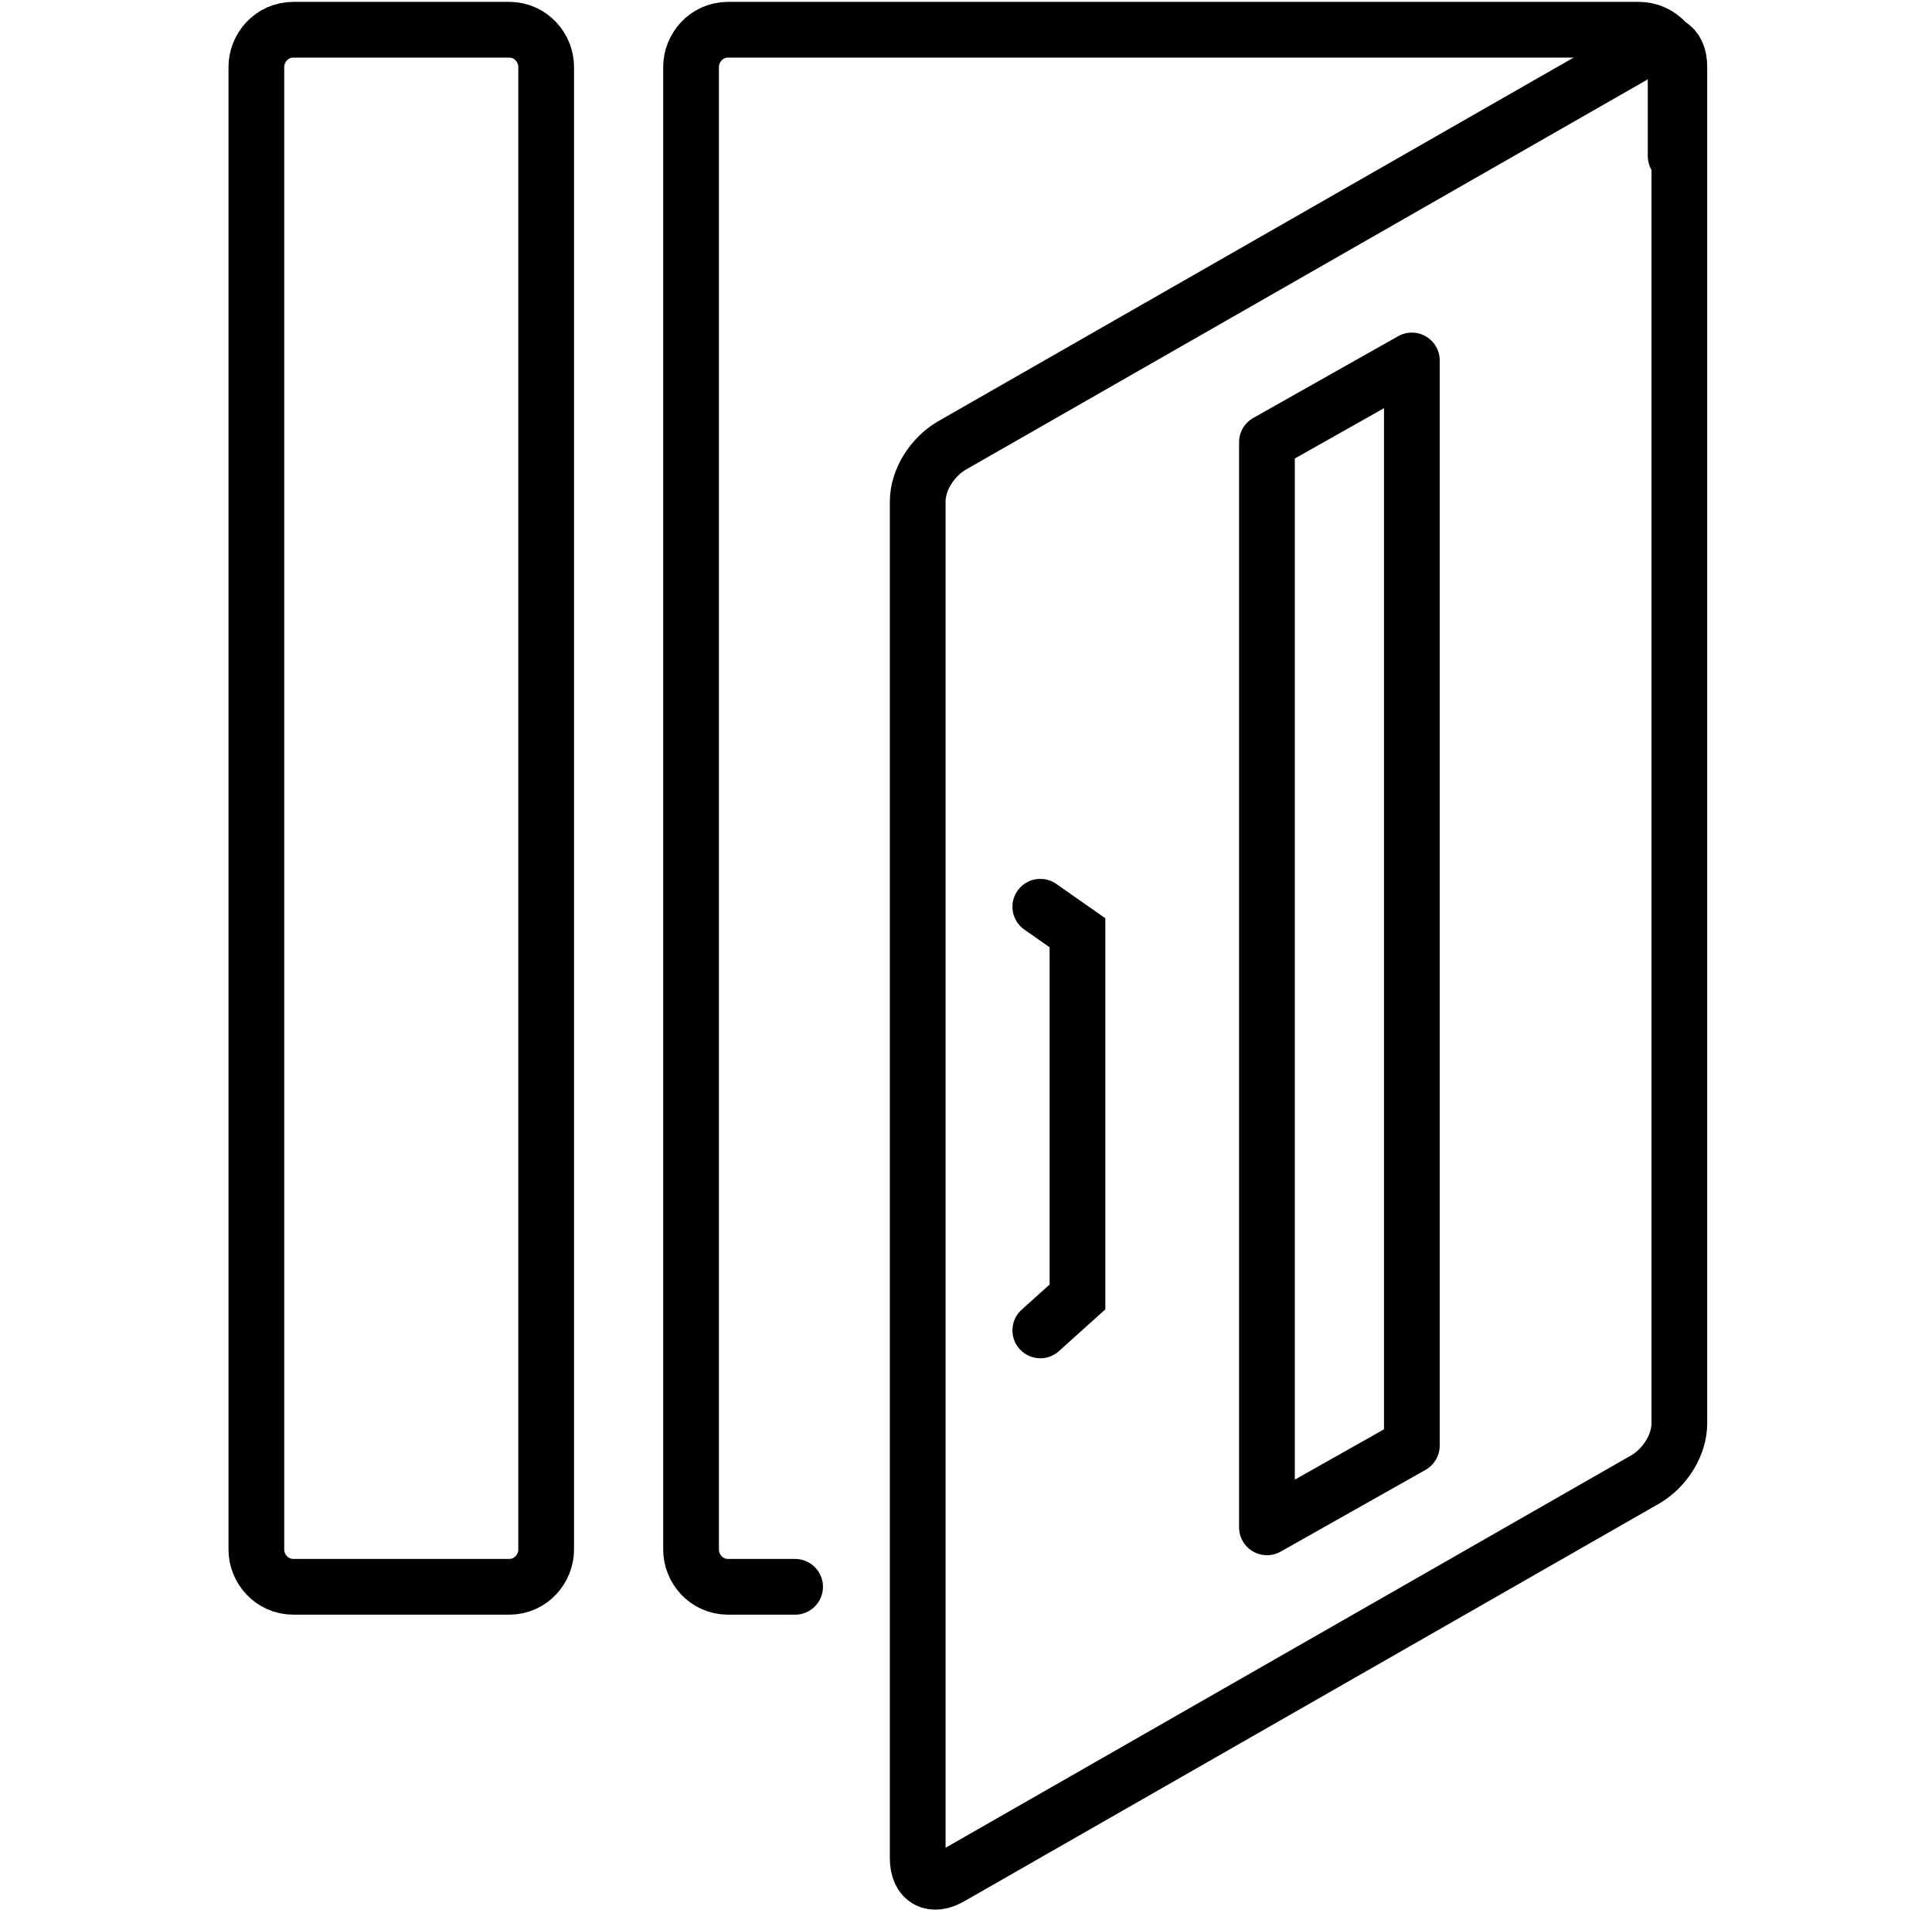
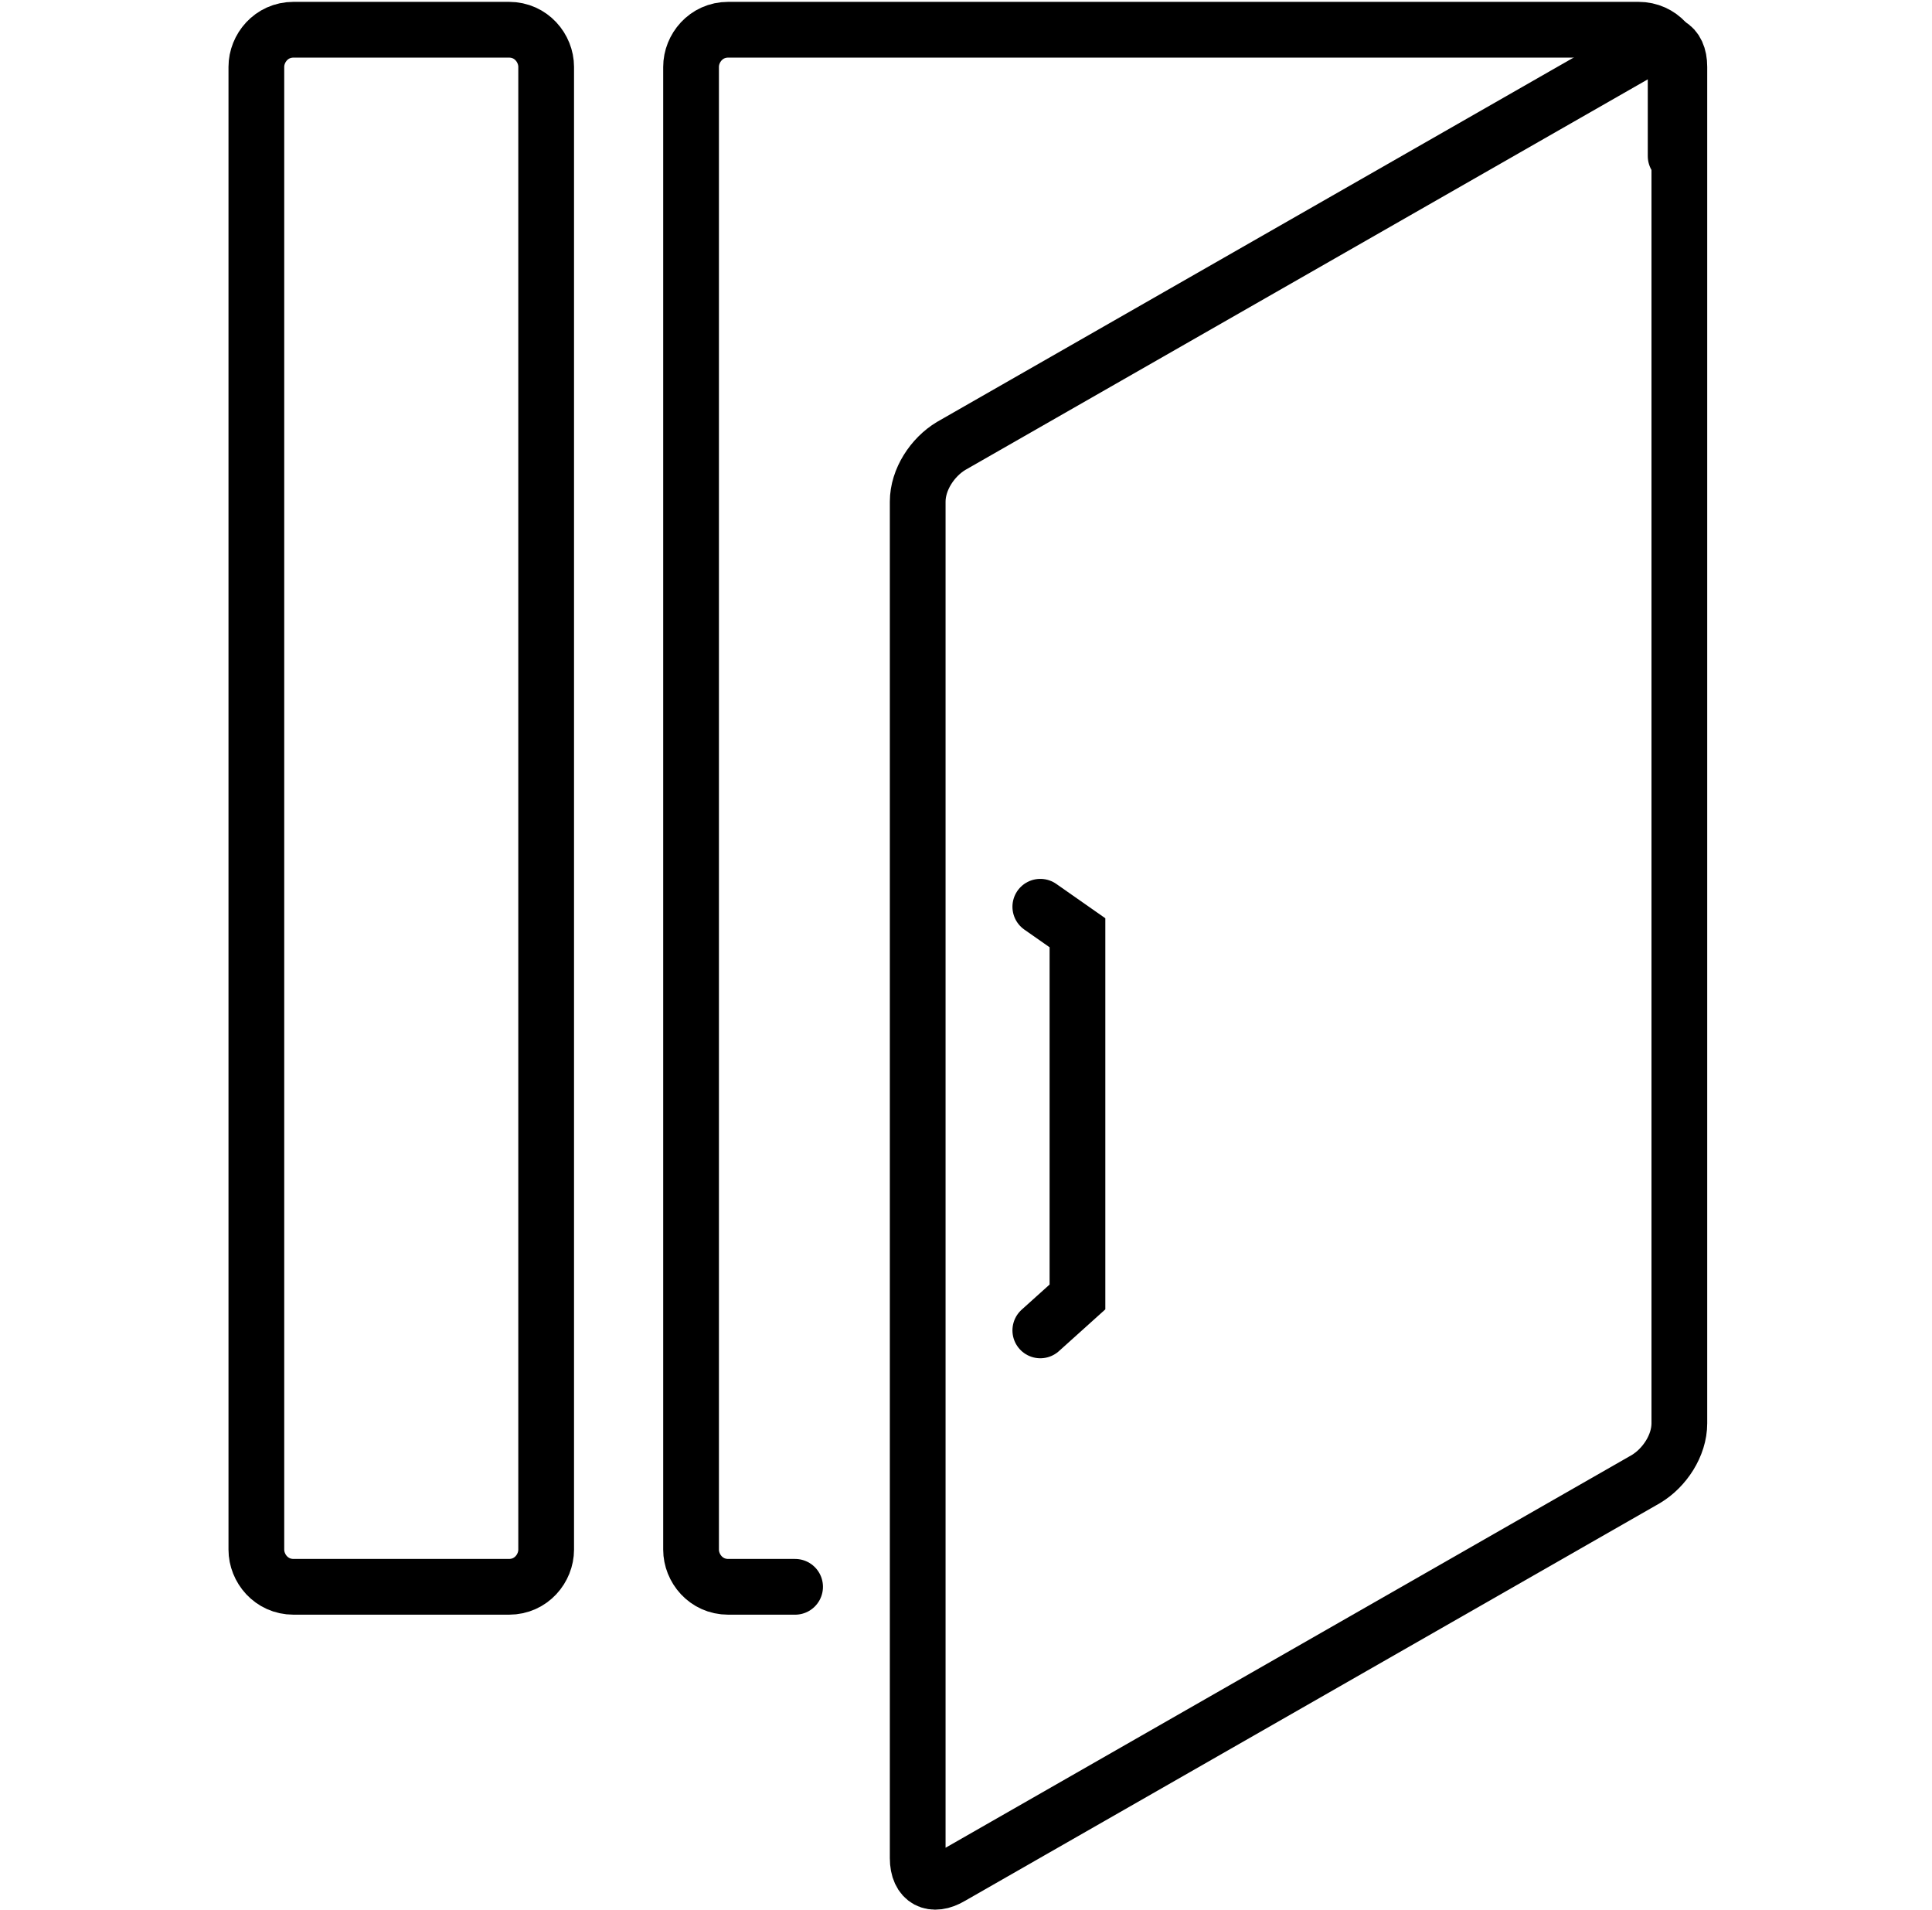
<svg xmlns="http://www.w3.org/2000/svg" version="1.1" x="0px" y="0px" viewBox="0 0 52 51.4" style="enable-background:new 0 0 52 51.4;" xml:space="preserve">
  <style type="text/css">
	.st0{display:none;}
	.st1{display:inline;}
	.st2{fill:none;stroke:#EF7A00;stroke-width:1.5;stroke-linecap:round;stroke-linejoin:round;stroke-miterlimit:10;}
	.st3{fill:none;stroke:#000000;stroke-width:1.5;stroke-linecap:round;stroke-miterlimit:10;}
	.st4{fill:none;stroke:#000000;stroke-width:1.5;stroke-linecap:round;stroke-linejoin:round;stroke-miterlimit:10;}
</style>
  <g id="レイヤー_1" class="st0">
    <g class="st1">
      <path d="M17.9,37.4c-0.2,0-0.4-0.1-0.5-0.4s0.1-0.5,0.4-0.6l2.9-0.8c0.3-0.1,0.6-0.4,0.6-0.8V14.2c0-0.4-0.3-0.9-0.6-1.1l-3.1-2    c-0.2-0.2-0.3-0.5-0.1-0.7c0.2-0.2,0.5-0.3,0.7-0.1l3.1,2.1c0.6,0.4,1.1,1.2,1.1,2V35c0,0.8-0.6,1.5-1.3,1.7L18,37.4H17.9z" />
      <path d="M15,38.2c-0.1,0-0.1,0-0.2,0L1.4,36.5C0.6,36.4,0,35.7,0,34.9v-22c0-0.8,0.6-1.5,1.4-1.6l13.4-2.2c0.4-0.1,0.8,0,1.1,0.3    s0.5,0.6,0.5,1v26.3c0,0.4-0.2,0.8-0.5,1C15.6,38,15.3,38.2,15,38.2z M15,10.1L15,10.1L1.6,12.3c-0.3,0-0.6,0.3-0.6,0.6v22    c0,0.3,0.3,0.6,0.6,0.6L15,37.1c0.1,0,0.2,0,0.3-0.1c0.1-0.1,0.1-0.2,0.1-0.3V10.5c0-0.1,0-0.2-0.1-0.3    C15.2,10.1,15.1,10.1,15,10.1z" />
      <path d="M2.6,18.6c-0.1,0-0.2,0-0.3-0.1c-0.2-0.1-0.2-0.3-0.2-0.4v-3.2c0-0.3,0.2-0.5,0.5-0.5l2.1-0.2c0.1,0,0.3,0,0.4,0.1    c0.1,0.1,0.2,0.2,0.2,0.4V18c0,0.3-0.2,0.5-0.5,0.5L2.6,18.6L2.6,18.6z M4.6,18L4.6,18L4.6,18z M3.1,15.4v2.2l1.1-0.1v-2.2    L3.1,15.4z" />
-       <path d="M6.7,18.4c-0.1,0-0.2,0-0.3-0.1c-0.2-0.2-0.2-0.3-0.2-0.4v-3.4c0-0.3,0.2-0.5,0.5-0.5l2.2-0.2c0.1,0,0.3,0,0.4,0.1    c0.1,0.1,0.2,0.2,0.2,0.4v3.4c0,0.3-0.2,0.5-0.5,0.5L6.7,18.4L6.7,18.4z M8.9,17.7L8.9,17.7L8.9,17.7z M7.2,15v2.3l1.2-0.1v-2.3    L7.2,15z" />
      <path d="M11,18c-0.1,0-0.2,0-0.3-0.1s-0.2-0.2-0.2-0.4v-3.4c0-0.3,0.2-0.5,0.5-0.5l2.4-0.2c0.1,0,0.3,0,0.4,0.1    c0.1,0.1,0.2,0.2,0.2,0.4v3.5c0,0.3-0.2,0.5-0.5,0.5L11,18L11,18z M13.4,17.4L13.4,17.4L13.4,17.4z M11.5,14.5V17l1.4-0.1v-2.5    L11.5,14.5z" />
      <path d="M2.6,23.6c-0.1,0-0.3-0.1-0.4-0.1c-0.1-0.1-0.1-0.2-0.1-0.4v-3.2c0-0.3,0.2-0.5,0.5-0.5l2.1-0.1c0.1,0,0.3,0,0.4,0.1    s0.2,0.2,0.2,0.4v3.3c0,0.3-0.2,0.5-0.5,0.5H2.6L2.6,23.6z M4.6,23.1L4.6,23.1L4.6,23.1z M3.1,20.4v2.2h1.1v-2.3L3.1,20.4z" />
      <path d="M6.7,23.6c-0.1,0-0.3-0.1-0.4-0.1c-0.1-0.1-0.1-0.2-0.1-0.4v-3.3c0-0.3,0.2-0.5,0.5-0.5l2.2-0.1c0.1,0,0.3,0,0.4,0.1    c0.1,0.1,0.2,0.2,0.2,0.4v3.4c0,0.3-0.2,0.5-0.5,0.5H6.7L6.7,23.6z M8.9,23.1L8.9,23.1L8.9,23.1z M7.2,20.3v2.3h1.2v-2.4L7.2,20.3    z" />
      <path d="M10.9,23.5c-0.1,0-0.3-0.1-0.4-0.1c-0.1-0.1-0.1-0.2-0.1-0.4v-3.5c0-0.3,0.2-0.5,0.5-0.5l2.4-0.1c0.1,0,0.3,0,0.4,0.1    c0.1,0.1,0.2,0.2,0.2,0.4v3.5c0,0.3-0.2,0.5-0.5,0.5L10.9,23.5C11,23.5,11,23.5,10.9,23.5z M13.4,23L13.4,23L13.4,23z M11.4,20    v2.5h1.4V20H11.4z" />
      <path d="M4.6,28.9L4.6,28.9l-2.1-0.1c-0.3,0-0.5-0.2-0.5-0.5v-3.2c0-0.1,0.1-0.3,0.1-0.4c0.1-0.1,0.2-0.1,0.4-0.1h2.1    c0.3,0,0.5,0.2,0.5,0.5v3.3c0,0.1-0.1,0.3-0.2,0.4C4.9,28.9,4.8,28.9,4.6,28.9z M3.1,27.9h1.1v-2.3H3.1V27.9z" />
      <path d="M8.9,29.1L8.9,29.1L6.6,29c-0.3,0-0.5-0.2-0.5-0.5v-3.3c0-0.1,0.1-0.3,0.1-0.4c0.1-0.1,0.2-0.1,0.4-0.1h2.2    c0.3,0,0.5,0.2,0.5,0.5v3.4c0,0.1-0.1,0.3-0.2,0.4C9.2,29.1,9,29.1,8.9,29.1z M7.2,28l1.2,0.1v-2.4H7.2V28z" />
      <path d="M13.4,29.2L13.4,29.2l-2.5-0.1c-0.3,0-0.5-0.2-0.5-0.5v-3.5c0-0.1,0.1-0.3,0.1-0.4c0.1-0.1,0.2-0.1,0.4-0.1h2.4    c0.3,0,0.5,0.2,0.5,0.5v3.5c0,0.1-0.1,0.3-0.2,0.4C13.6,29.1,13.5,29.2,13.4,29.2z M11.4,28.1l1.4,0.1v-2.5h-1.4V28.1z" />
      <path d="M11.8,36.4c-0.3,0-0.5-0.2-0.5-0.5v-2.3l-7-0.6v2c0,0.3-0.2,0.5-0.5,0.5S3.3,35.3,3.3,35v-2.5c0-0.1,0.1-0.3,0.2-0.4    C3.6,32,3.7,32,3.9,32l8,0.7c0.3,0,0.5,0.2,0.5,0.5V36C12.3,36.1,12.1,36.4,11.8,36.4z" />
    </g>
  </g>
  <g id="レイヤー_2" class="st0">
    <g class="st1">
      <g>
        <path class="st2" d="M6.2,4.3c-0.5,0-1,0.5-1,1v41.2c0,0.5,0.5,1,1,1h22.7c0.6,0,1-0.5,1-1V5.2c0-0.6-0.4-1-1-1L6.2,4.3z" />
      </g>
      <g>
        <g>
          <line class="st2" x1="11.4" y1="9.8" x2="11.4" y2="11.9" />
        </g>
        <g>
          <line class="st2" x1="17.5" y1="9.8" x2="17.5" y2="11.9" />
        </g>
        <g>
          <line class="st2" x1="23.7" y1="9.8" x2="23.7" y2="11.9" />
        </g>
        <g>
          <line class="st2" x1="11.4" y1="17.6" x2="11.4" y2="19.6" />
        </g>
        <g>
-           <line class="st2" x1="17.5" y1="17.6" x2="17.5" y2="19.6" />
-         </g>
+           </g>
        <g>
          <line class="st2" x1="23.7" y1="17.6" x2="23.7" y2="19.6" />
        </g>
        <g>
          <line class="st2" x1="11.4" y1="25.3" x2="11.4" y2="27.4" />
        </g>
        <g>
          <line class="st2" x1="17.5" y1="25.3" x2="17.5" y2="27.4" />
        </g>
        <g>
          <line class="st2" x1="23.7" y1="25.3" x2="23.7" y2="27.4" />
        </g>
        <g>
-           <line class="st2" x1="11.4" y1="33" x2="11.4" y2="35.1" />
-         </g>
+           </g>
        <g>
          <line class="st2" x1="17.5" y1="33" x2="17.5" y2="35.1" />
        </g>
        <g>
          <line class="st2" x1="23.7" y1="33" x2="23.7" y2="35.1" />
        </g>
      </g>
      <g>
        <path class="st2" d="M12.3,43.9v-2.5c0-0.5,0.4-1,1-1h8.4c0.6,0,1,0.5,1,1v2.5" />
      </g>
      <g>
        <g>
          <path class="st2" d="M36.8,20.8c-0.5,0-1,0.5-1,1v24.7c0,0.5,0.5,1,1,1h13.5c0.5,0,1-0.5,1-1V21.7c0-0.5-0.5-1-1-1L36.8,20.8z" />
        </g>
        <line class="st2" x1="40.4" y1="26.3" x2="46.6" y2="26.3" />
        <line class="st2" x1="40.4" y1="31.5" x2="46.6" y2="31.5" />
        <line class="st2" x1="40.4" y1="36.6" x2="46.6" y2="36.6" />
        <g>
          <path class="st2" d="M40.2,43.9v-1.4c0-0.5,0.5-1,1-1h4.7c0.6,0,1,0.5,1,1v1.4" />
        </g>
      </g>
    </g>
  </g>
  <g id="レイヤー_3">
    <g>
      <g>
        <path class="st3" d="M45.1,4.2V1.8c0-0.5-0.4-1-1-1H19.6c-0.6,0-1,0.5-1,1v39.9c0,0.5,0.4,1,1,1h1.8" />
      </g>
      <g>
        <path class="st3" d="M24.7,13.5c0-0.6,0.4-1.2,0.9-1.5L44.3,1.3c0.5-0.3,0.9-0.1,0.9,0.5v36.5c0,0.6-0.4,1.2-0.9,1.5L25.6,50.5     c-0.5,0.3-0.9,0.1-0.9-0.5V13.5z" />
      </g>
      <g>
-         <path class="st4" d="M34.1,11.9C34.1,11.9,34.1,11.9,34.1,11.9l0,29.2c0,0,0,0,0,0l3.9-2.2c0,0,0,0,0,0V9.7c0,0,0,0,0,0     L34.1,11.9z" />
-       </g>
+         </g>
      <polyline class="st3" points="28,24.4 29,25.1 29,34.9 28,35.8   " />
      <g>
        <path class="st3" d="M14.7,41.7c0,0.5-0.4,1-1,1H7.9c-0.6,0-1-0.5-1-1V1.8c0-0.5,0.4-1,1-1h5.8c0.6,0,1,0.5,1,1V41.7z" />
      </g>
    </g>
  </g>
</svg>